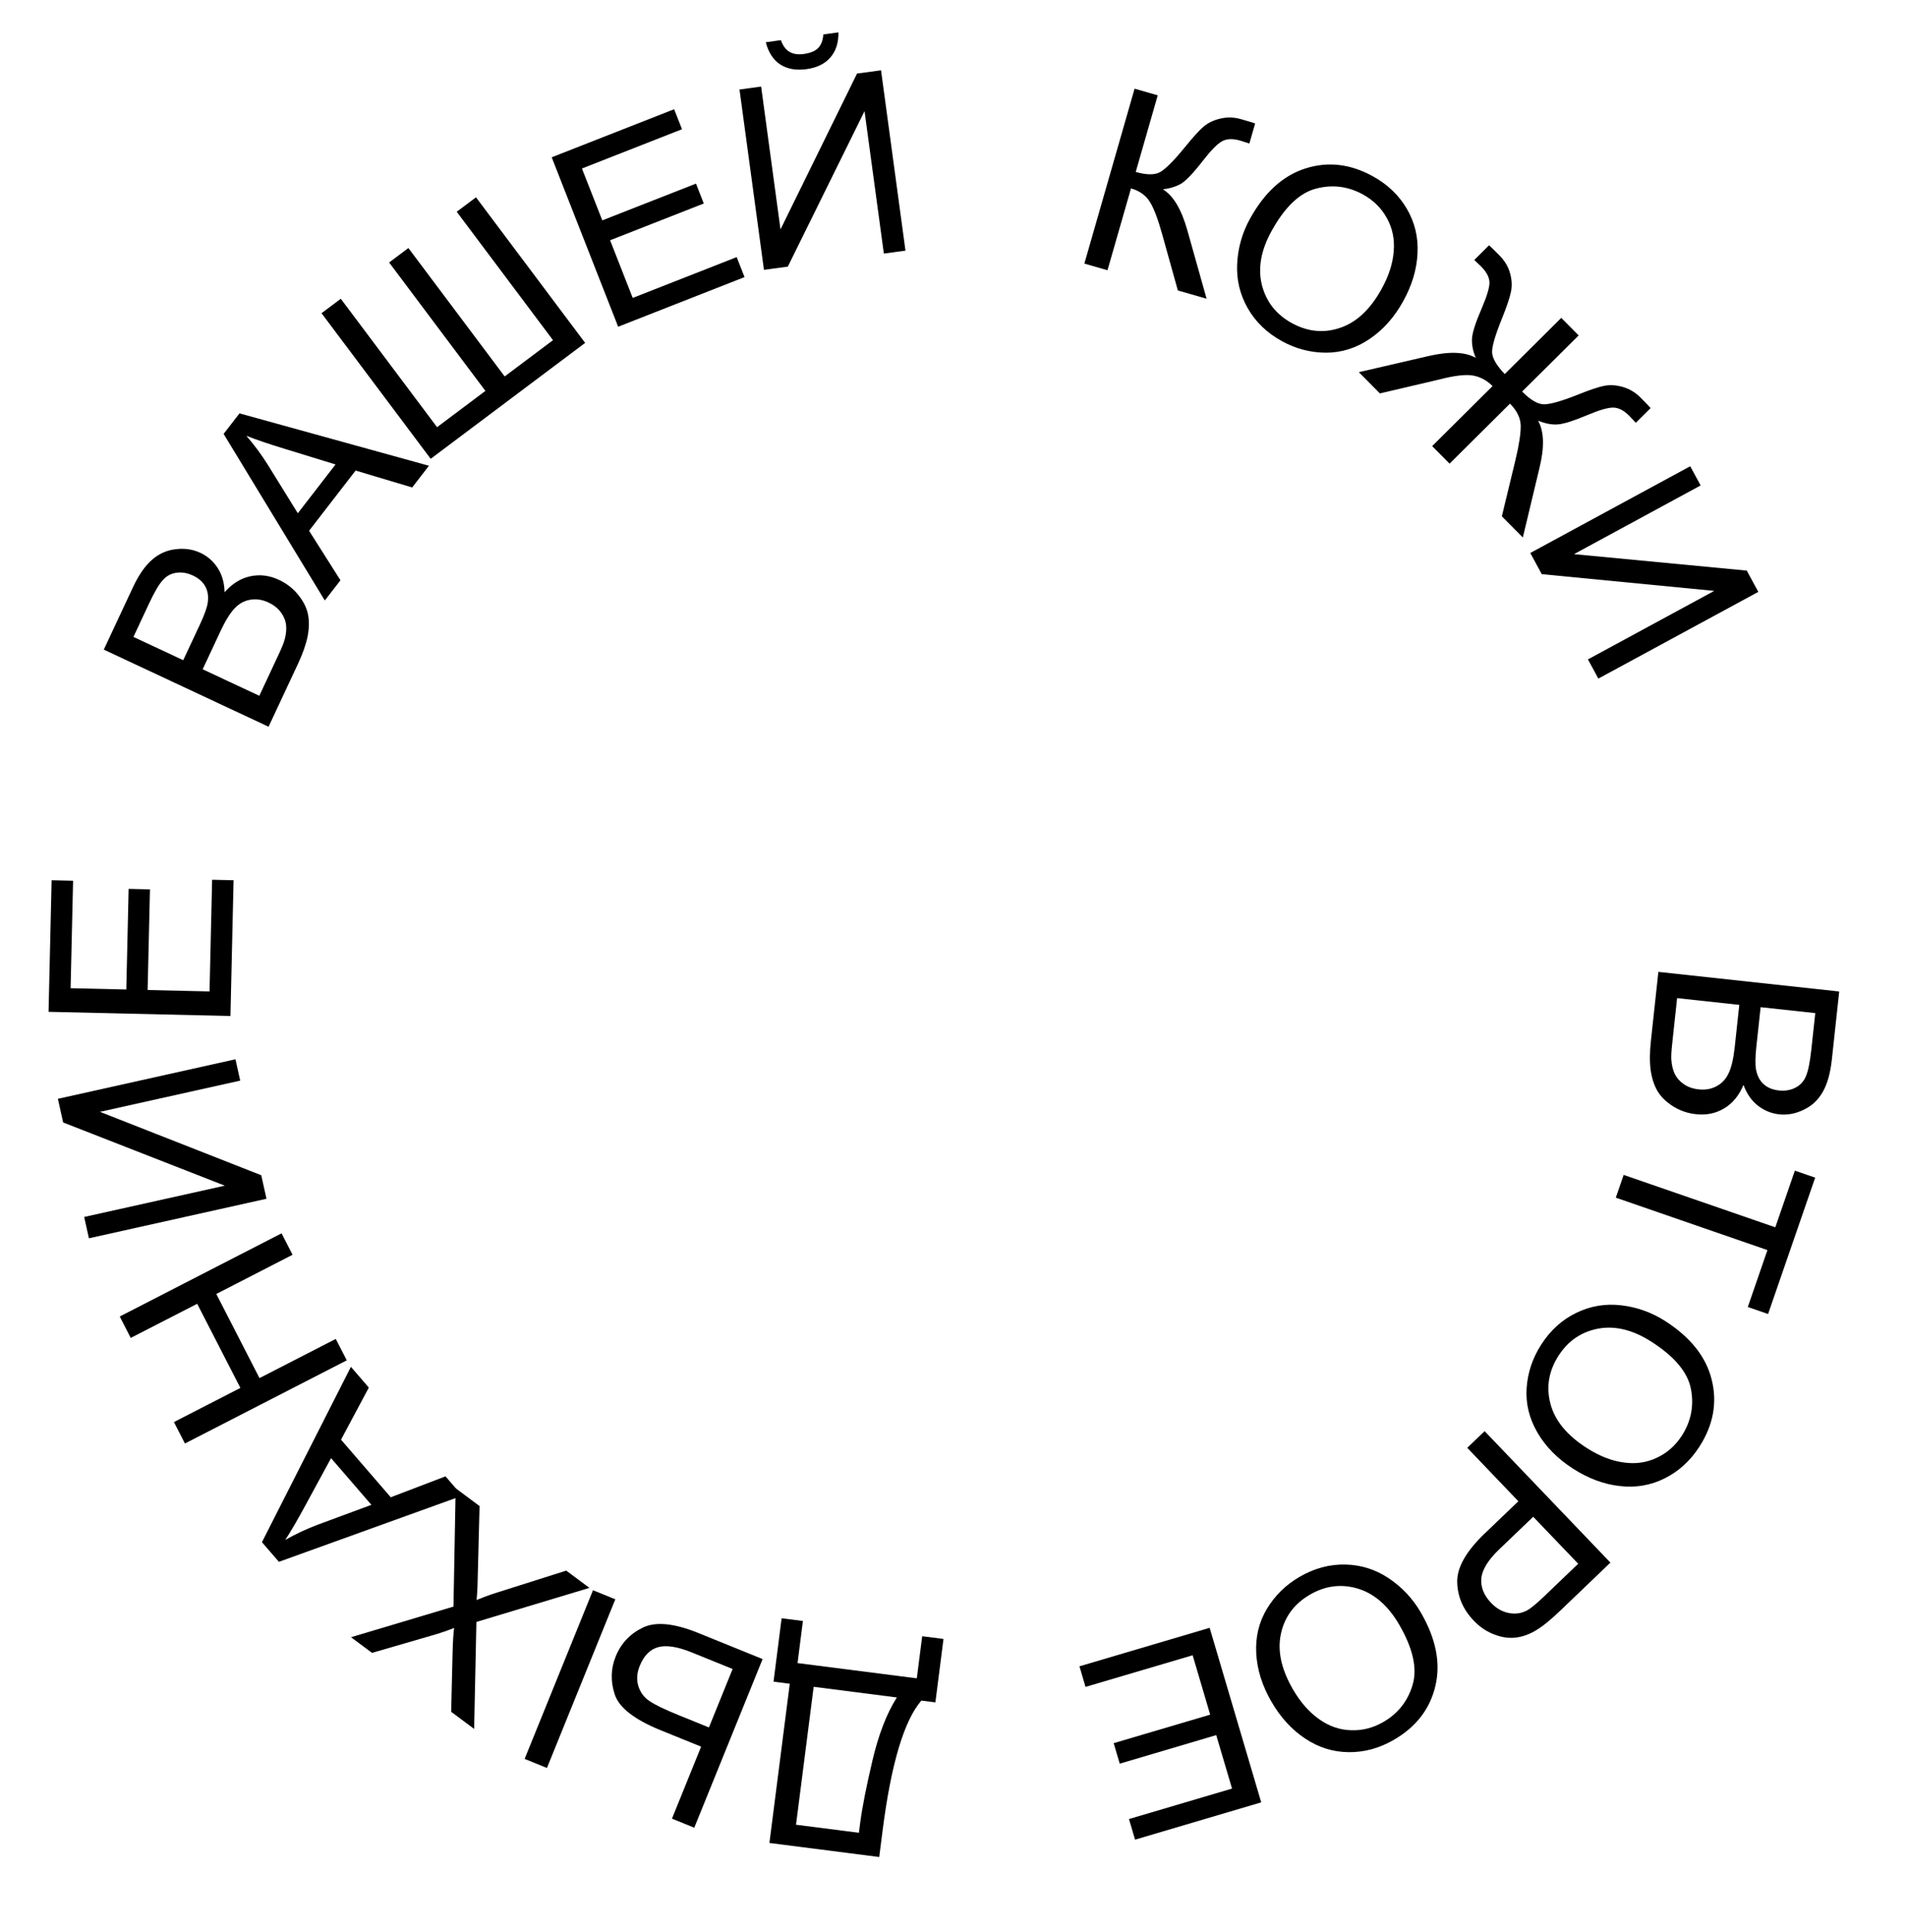
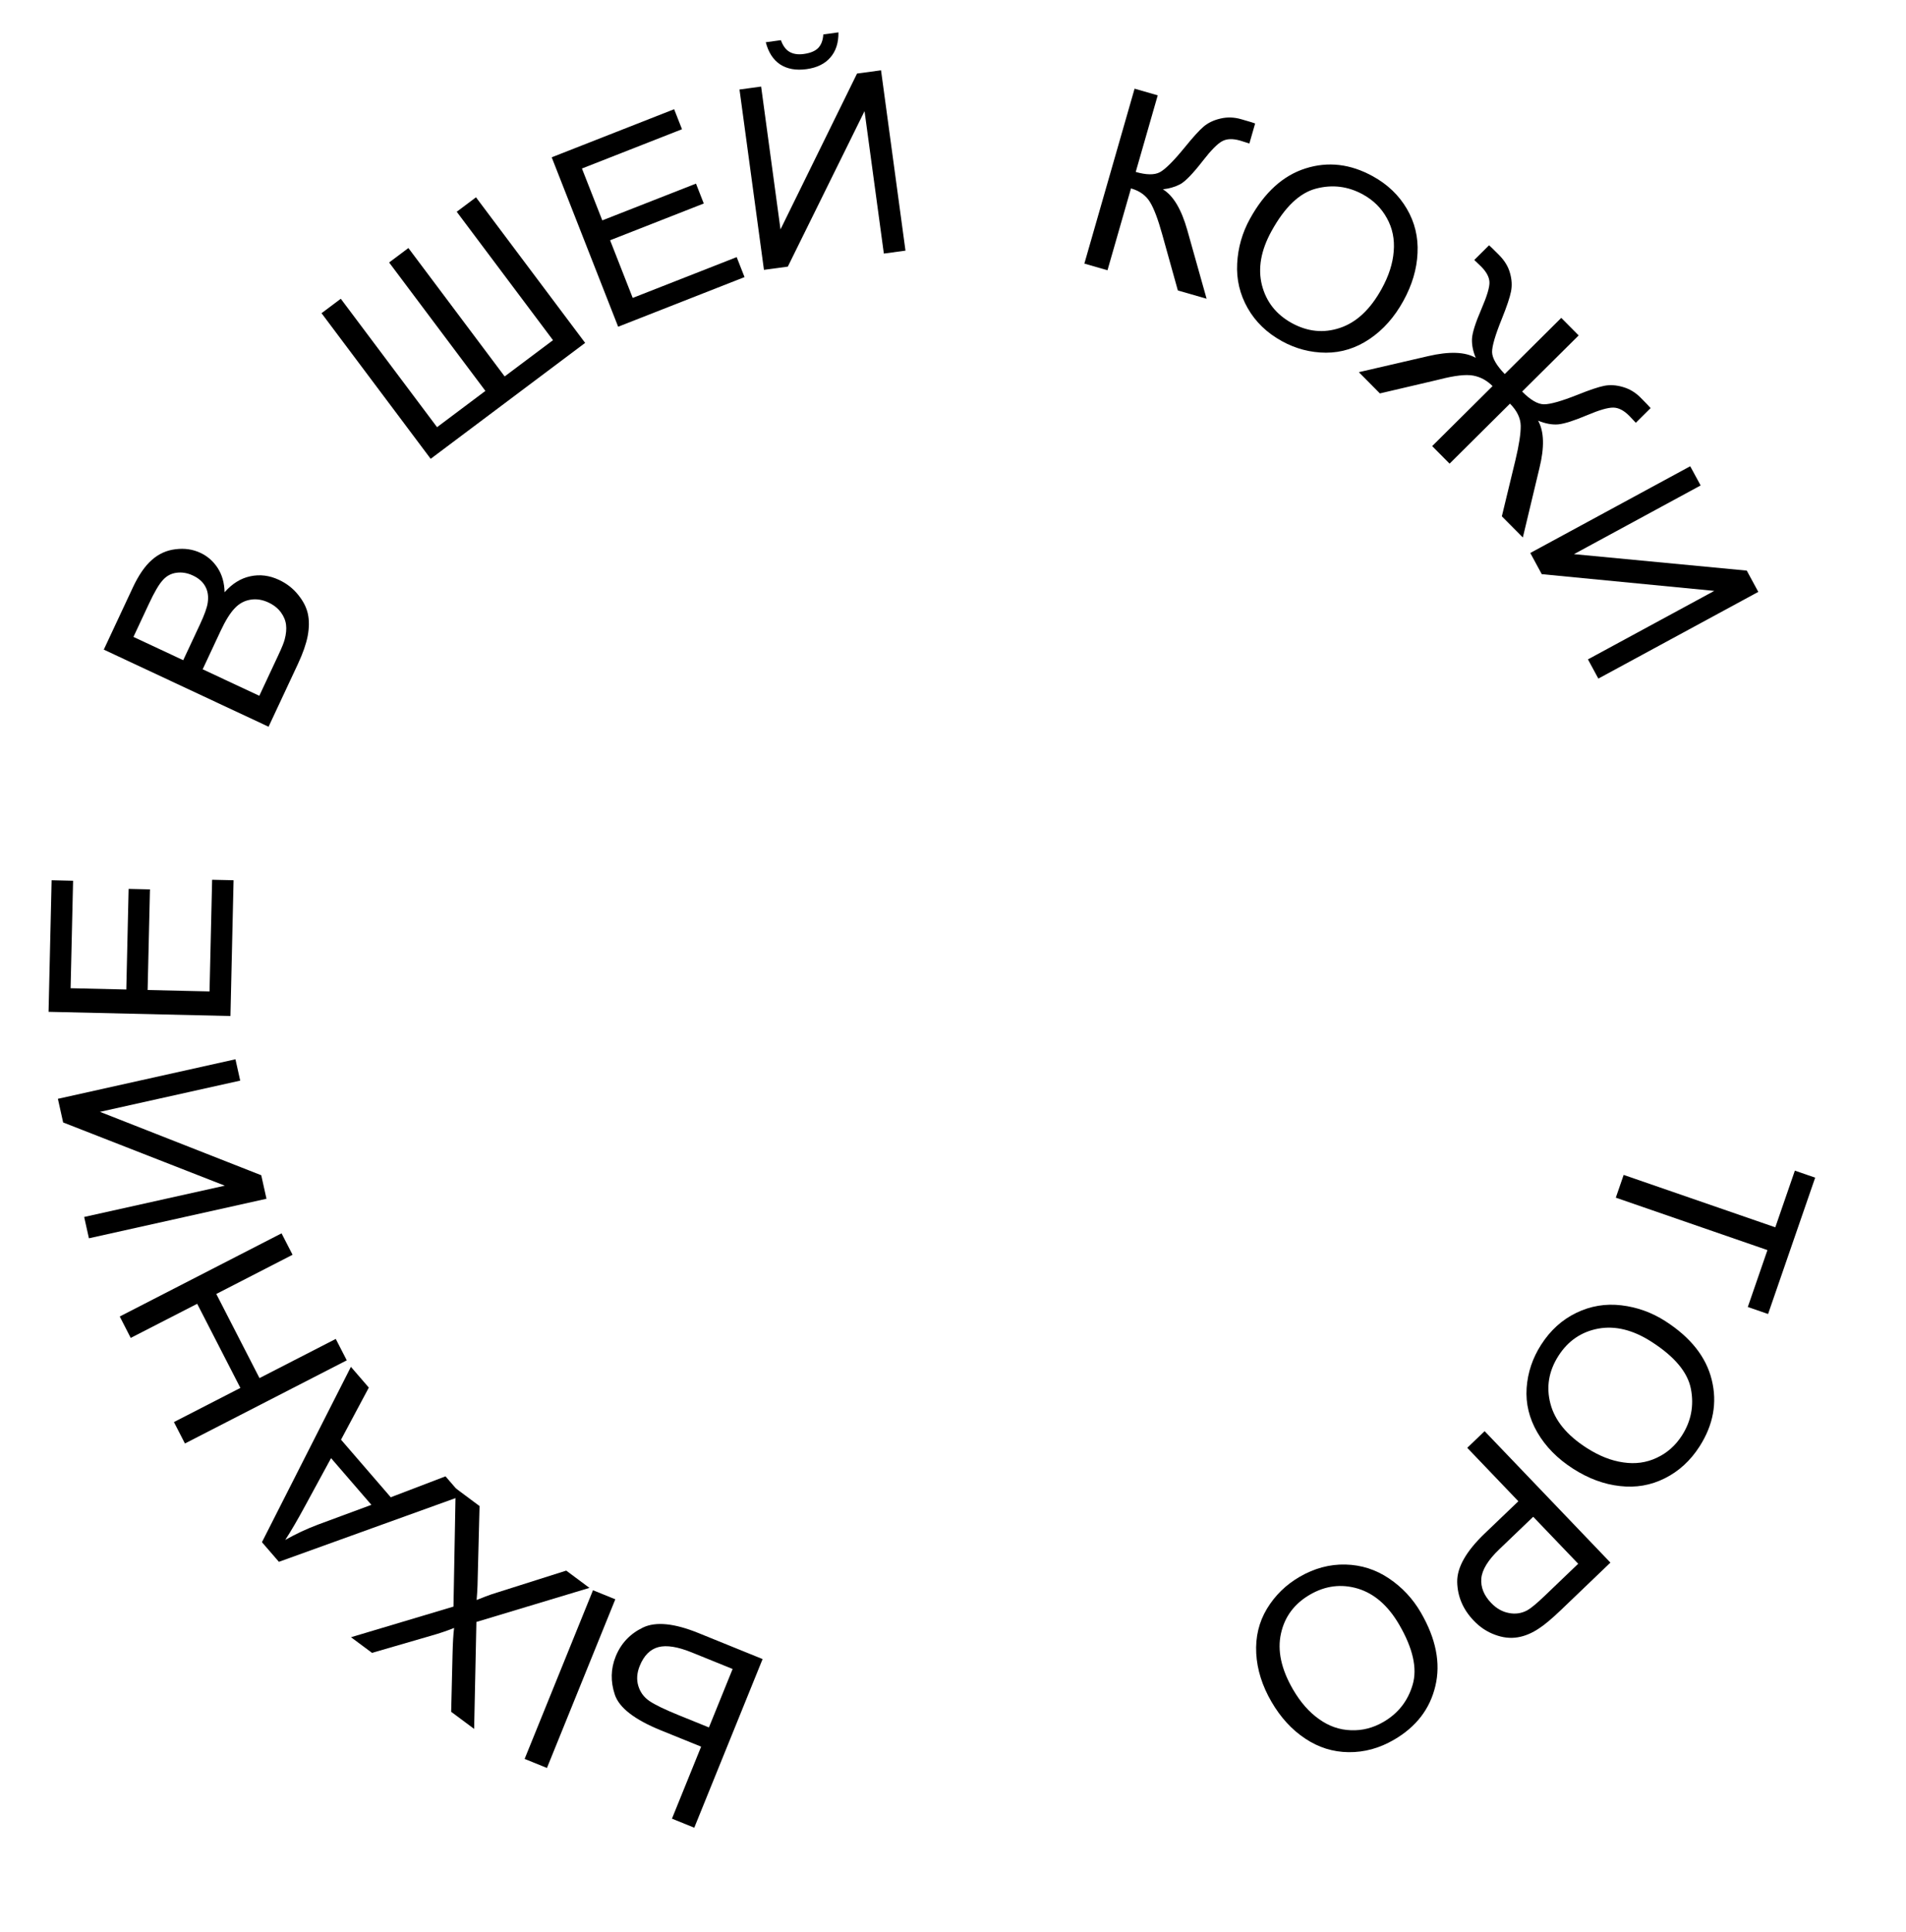
<svg xmlns="http://www.w3.org/2000/svg" width="75" height="76" viewBox="0 0 75 76" fill="none">
-   <path d="M65.256 38.226L72.372 38.998L72.083 41.667C72.024 42.211 71.904 42.639 71.723 42.95C71.545 43.264 71.295 43.498 70.974 43.649C70.656 43.805 70.334 43.865 70.007 43.829C69.703 43.796 69.425 43.683 69.174 43.489C68.924 43.295 68.734 43.022 68.605 42.671C68.432 43.087 68.181 43.394 67.852 43.591C67.523 43.791 67.151 43.869 66.737 43.824C66.403 43.788 66.1 43.683 65.828 43.509C65.558 43.339 65.357 43.142 65.224 42.918C65.091 42.694 65.001 42.421 64.954 42.098C64.91 41.779 64.913 41.393 64.962 40.94L65.256 38.226ZM69.28 39.615L69.113 41.154C69.068 41.572 69.063 41.874 69.098 42.061C69.144 42.308 69.242 42.501 69.394 42.638C69.546 42.779 69.746 42.863 69.996 42.89C70.232 42.916 70.445 42.882 70.635 42.788C70.829 42.694 70.969 42.545 71.057 42.342C71.148 42.139 71.221 41.782 71.276 41.271L71.43 39.848L69.28 39.615ZM65.993 39.259L65.802 41.031C65.769 41.335 65.757 41.55 65.766 41.675C65.781 41.897 65.826 42.085 65.901 42.24C65.976 42.396 66.094 42.53 66.255 42.642C66.42 42.755 66.616 42.824 66.842 42.848C67.108 42.877 67.345 42.834 67.554 42.719C67.766 42.604 67.924 42.43 68.028 42.196C68.135 41.965 68.213 41.623 68.262 41.17L68.44 39.524L65.993 39.259Z" fill="black" />
  <path d="M63.89 46.212L69.857 48.273L70.627 46.044L71.426 46.32L69.573 51.683L68.775 51.407L69.548 49.169L63.581 47.107L63.89 46.212Z" fill="black" />
  <path d="M65.526 51.961C66.526 52.602 67.136 53.373 67.356 54.272C67.579 55.172 67.418 56.048 66.873 56.897C66.516 57.453 66.061 57.869 65.509 58.145C64.957 58.422 64.368 58.523 63.742 58.45C63.116 58.382 62.502 58.154 61.9 57.768C61.288 57.376 60.821 56.902 60.497 56.346C60.173 55.79 60.031 55.206 60.072 54.594C60.115 53.984 60.305 53.417 60.641 52.894C61.004 52.327 61.466 51.907 62.027 51.637C62.587 51.366 63.178 51.267 63.8 51.341C64.422 51.415 64.997 51.622 65.526 51.961ZM64.986 52.775C64.26 52.309 63.563 52.136 62.894 52.257C62.226 52.381 61.703 52.738 61.325 53.327C60.941 53.927 60.835 54.556 61.009 55.213C61.182 55.873 61.656 56.451 62.431 56.948C62.921 57.263 63.402 57.454 63.874 57.52C64.347 57.591 64.786 57.531 65.191 57.339C65.598 57.151 65.929 56.858 66.184 56.461C66.546 55.896 66.663 55.285 66.536 54.627C66.41 53.974 65.893 53.357 64.986 52.775Z" fill="black" />
  <path d="M58.419 56.291L63.369 61.461L61.419 63.329C61.075 63.657 60.797 63.892 60.585 64.032C60.291 64.233 60 64.356 59.714 64.4C59.429 64.447 59.133 64.413 58.825 64.298C58.514 64.185 58.236 64.001 57.991 63.744C57.57 63.305 57.353 62.798 57.34 62.224C57.33 61.653 57.69 61.017 58.421 60.317L59.747 59.048L57.735 56.946L58.419 56.291ZM60.331 59.658L58.995 60.938C58.553 61.361 58.318 61.744 58.289 62.086C58.261 62.429 58.39 62.749 58.676 63.048C58.883 63.264 59.115 63.396 59.372 63.443C59.629 63.495 59.87 63.459 60.096 63.338C60.24 63.258 60.468 63.07 60.778 62.773L62.101 61.506L60.331 59.658Z" fill="black" />
  <path d="M55.908 63.423C56.505 64.45 56.696 65.414 56.481 66.314C56.268 67.218 55.725 67.922 54.852 68.429C54.281 68.761 53.687 68.924 53.069 68.917C52.452 68.911 51.881 68.732 51.357 68.381C50.833 68.035 50.39 67.552 50.031 66.933C49.666 66.305 49.466 65.67 49.432 65.028C49.398 64.385 49.538 63.801 49.854 63.275C50.171 62.752 50.599 62.334 51.136 62.022C51.719 61.683 52.321 61.522 52.944 61.537C53.566 61.552 54.137 61.734 54.656 62.084C55.175 62.433 55.593 62.88 55.908 63.423ZM55.057 63.901C54.623 63.155 54.082 62.682 53.432 62.484C52.781 62.29 52.153 62.369 51.547 62.72C50.931 63.078 50.55 63.589 50.405 64.253C50.257 64.919 50.415 65.65 50.877 66.447C51.17 66.951 51.511 67.34 51.9 67.614C52.288 67.894 52.706 68.04 53.155 68.054C53.603 68.073 54.031 67.964 54.439 67.727C55.019 67.39 55.402 66.9 55.589 66.257C55.775 65.618 55.598 64.832 55.057 63.901Z" fill="black" />
-   <path d="M47.599 64.026L49.628 70.891L44.664 72.358L44.425 71.547L48.48 70.349L47.858 68.246L44.061 69.369L43.823 68.563L47.62 67.441L46.93 65.105L42.715 66.35L42.476 65.54L47.599 64.026Z" fill="black" />
-   <path d="M34.597 73.041L30.276 72.488L31.077 66.226L30.438 66.144L30.756 63.65L31.594 63.757L31.383 65.413L36.076 66.013L36.288 64.357L37.126 64.464L36.807 66.958L36.255 66.888C35.573 67.677 35.064 69.382 34.729 72.004L34.597 73.041ZM31.323 71.771L33.798 72.087L33.844 71.724C33.922 71.12 34.082 70.3 34.326 69.265C34.566 68.233 34.888 67.399 35.291 66.765L32.017 66.346L31.323 71.771Z" fill="black" />
  <path d="M27.319 71.888L26.441 71.532L27.589 68.7L26.005 68.058C24.968 67.637 24.364 67.169 24.193 66.654C24.02 66.137 24.031 65.636 24.228 65.15C24.436 64.638 24.793 64.259 25.3 64.015C25.805 63.773 26.533 63.846 27.483 64.231L30.008 65.255L27.319 71.888ZM28.828 65.645L27.221 64.994C26.669 64.77 26.232 64.7 25.91 64.784C25.584 64.869 25.338 65.116 25.173 65.523C25.061 65.8 25.042 66.063 25.117 66.311C25.192 66.56 25.338 66.758 25.556 66.906C25.773 67.054 26.161 67.241 26.719 67.467L27.896 67.944L28.828 65.645ZM21.522 69.538L20.644 69.182L23.334 62.548L24.212 62.904L21.522 69.538Z" fill="black" />
  <path d="M23.194 62.455L18.746 63.795L18.657 68.002L17.753 67.329L17.807 65.08C17.818 64.614 17.838 64.264 17.869 64.031C17.586 64.145 17.272 64.25 16.928 64.347L14.639 65.011L13.812 64.396L17.844 63.191L17.93 58.537L18.87 59.237L18.79 62.361C18.784 62.539 18.772 62.729 18.755 62.931C19.039 62.818 19.237 62.742 19.35 62.705L22.281 61.776L23.194 62.455Z" fill="black" />
  <path d="M18.188 58.829L10.975 61.43L10.307 60.658L13.808 53.761L14.513 54.577L13.419 56.626L15.376 58.891L17.53 58.068L18.188 58.829ZM14.614 59.189L13.027 57.352L12.015 59.214C11.709 59.78 11.445 60.232 11.224 60.569C11.631 60.338 12.06 60.137 12.511 59.967L14.614 59.189Z" fill="black" />
  <path d="M13.645 53.505L7.277 56.776L6.844 55.933L9.459 54.59L7.759 51.281L5.144 52.623L4.712 51.781L11.079 48.51L11.512 49.353L8.511 50.895L10.211 54.204L13.212 52.663L13.645 53.505Z" fill="black" />
  <path d="M3.499 48.705L3.312 47.866L8.846 46.635L2.485 44.149L2.278 43.219L9.265 41.664L9.452 42.503L3.933 43.731L10.28 46.225L10.486 47.15L3.499 48.705Z" fill="black" />
  <path d="M9.068 39.962L1.911 39.797L2.031 34.622L2.876 34.642L2.778 38.869L4.97 38.92L5.061 34.961L5.901 34.981L5.809 38.94L8.245 38.996L8.347 34.603L9.191 34.622L9.068 39.962Z" fill="black" />
  <path d="M10.568 28.584L4.084 25.551L5.222 23.119C5.453 22.623 5.705 22.258 5.977 22.022C6.248 21.782 6.559 21.642 6.912 21.602C7.263 21.558 7.588 21.605 7.886 21.745C8.163 21.874 8.389 22.071 8.563 22.336C8.737 22.601 8.829 22.921 8.837 23.295C9.136 22.956 9.472 22.747 9.847 22.667C10.224 22.585 10.601 22.631 10.978 22.808C11.282 22.95 11.535 23.147 11.736 23.4C11.937 23.648 12.063 23.899 12.117 24.154C12.17 24.409 12.167 24.697 12.107 25.017C12.045 25.334 11.918 25.698 11.725 26.111L10.568 28.584ZM7.21 25.967L7.866 24.565C8.044 24.185 8.146 23.9 8.173 23.712C8.21 23.463 8.179 23.249 8.08 23.07C7.982 22.887 7.819 22.743 7.592 22.637C7.377 22.536 7.164 22.5 6.954 22.527C6.74 22.553 6.559 22.648 6.411 22.812C6.259 22.975 6.074 23.289 5.857 23.755L5.251 25.051L7.21 25.967ZM10.204 27.367L10.959 25.753C11.089 25.476 11.17 25.276 11.201 25.155C11.258 24.941 11.277 24.748 11.256 24.577C11.236 24.405 11.167 24.24 11.051 24.082C10.932 23.922 10.769 23.794 10.562 23.697C10.321 23.584 10.082 23.548 9.848 23.589C9.61 23.629 9.404 23.743 9.23 23.931C9.054 24.115 8.869 24.413 8.676 24.826L7.975 26.325L10.204 27.367Z" fill="black" />
-   <path d="M12.781 23.619L8.799 17.067L9.424 16.259L16.879 18.319L16.219 19.173L13.993 18.508L12.162 20.876L13.397 22.824L12.781 23.619ZM11.719 20.188L13.203 18.268L11.178 17.646C10.562 17.458 10.067 17.29 9.693 17.14C10 17.493 10.282 17.873 10.539 18.282L11.719 20.188Z" fill="black" />
  <path d="M12.652 12.319L13.41 11.751L17.198 16.802L19.1 15.375L15.312 10.324L16.07 9.756L19.858 14.806L21.76 13.38L17.972 8.329L18.73 7.761L23.025 13.487L16.947 18.046L12.652 12.319Z" fill="black" />
  <path d="M24.324 12.851L21.709 6.187L26.527 4.296L26.836 5.083L22.899 6.628L23.7 8.668L27.387 7.222L27.693 8.004L24.007 9.45L24.897 11.718L28.988 10.113L29.297 10.899L24.324 12.851Z" fill="black" />
  <path d="M29.099 3.521L29.95 3.405L30.712 9.023L33.724 2.893L34.668 2.765L35.63 9.858L34.779 9.974L34.019 4.371L31 10.487L30.061 10.614L29.099 3.521ZM32.397 1.354L32.992 1.273C32.998 1.683 32.892 2.012 32.673 2.262C32.457 2.512 32.145 2.664 31.735 2.72C31.322 2.776 30.977 2.714 30.7 2.535C30.425 2.352 30.236 2.061 30.133 1.661L30.728 1.58C30.803 1.793 30.914 1.946 31.061 2.037C31.211 2.125 31.399 2.154 31.624 2.124C31.886 2.088 32.075 2.01 32.194 1.889C32.315 1.764 32.383 1.585 32.397 1.354Z" fill="black" />
  <path d="M44.645 3.488L45.556 3.75L44.69 6.763C45.106 6.882 45.422 6.887 45.636 6.776C45.852 6.661 46.179 6.335 46.618 5.798C46.939 5.402 47.186 5.129 47.361 4.98C47.541 4.828 47.762 4.723 48.027 4.663C48.292 4.6 48.562 4.609 48.837 4.688C49.188 4.788 49.372 4.845 49.389 4.856L49.162 5.645C49.131 5.636 49.07 5.617 48.98 5.587C48.881 5.555 48.821 5.536 48.799 5.53C48.508 5.446 48.272 5.455 48.09 5.555C47.906 5.655 47.655 5.908 47.339 6.315C46.94 6.83 46.639 7.141 46.435 7.249C46.233 7.353 46.007 7.419 45.759 7.446C46.168 7.695 46.488 8.231 46.72 9.053L47.479 11.75L46.348 11.425L45.735 9.227C45.567 8.62 45.404 8.191 45.246 7.939C45.089 7.684 44.842 7.507 44.504 7.41L43.579 10.63L42.669 10.368L44.645 3.488Z" fill="black" />
  <path d="M49.186 8.604C49.76 7.564 50.488 6.904 51.37 6.625C52.255 6.343 53.139 6.446 54.022 6.934C54.601 7.253 55.046 7.679 55.358 8.212C55.67 8.744 55.811 9.326 55.779 9.955C55.752 10.583 55.566 11.211 55.22 11.838C54.87 12.474 54.428 12.972 53.894 13.332C53.361 13.692 52.788 13.872 52.174 13.872C51.563 13.869 50.984 13.717 50.44 13.417C49.85 13.092 49.401 12.658 49.094 12.117C48.787 11.576 48.649 10.992 48.682 10.367C48.714 9.742 48.882 9.154 49.186 8.604ZM50.034 9.089C49.617 9.844 49.491 10.552 49.655 11.211C49.824 11.869 50.215 12.367 50.827 12.705C51.452 13.049 52.086 13.113 52.73 12.896C53.377 12.68 53.922 12.169 54.367 11.362C54.649 10.852 54.807 10.359 54.842 9.884C54.882 9.408 54.793 8.974 54.574 8.582C54.36 8.189 54.046 7.878 53.633 7.65C53.045 7.326 52.428 7.249 51.78 7.42C51.136 7.589 50.554 8.145 50.034 9.089Z" fill="black" />
  <path d="M62.12 13.193L59.895 15.401C60.223 15.732 60.508 15.898 60.75 15.902C60.996 15.905 61.438 15.78 62.077 15.527C62.549 15.337 62.899 15.22 63.124 15.175C63.355 15.13 63.6 15.145 63.86 15.222C64.122 15.297 64.353 15.435 64.552 15.636C64.77 15.855 64.903 15.994 64.951 16.051L64.369 16.629C64.348 16.609 64.306 16.564 64.242 16.494C64.171 16.418 64.127 16.372 64.111 16.356C63.898 16.141 63.687 16.033 63.48 16.032C63.271 16.029 62.929 16.128 62.454 16.329C61.94 16.546 61.562 16.666 61.32 16.691C61.081 16.713 60.815 16.665 60.523 16.546C60.761 16.971 60.778 17.593 60.575 18.414L59.923 21.14L59.097 20.308L59.633 18.09C59.774 17.501 59.842 17.055 59.839 16.751C59.835 16.447 59.694 16.155 59.417 15.876L57.04 18.236L56.355 17.546L58.732 15.186C58.512 14.965 58.258 14.827 57.971 14.773C57.688 14.719 57.241 14.77 56.631 14.927L56.52 14.954L54.298 15.474L53.469 14.639L56.199 14.007C57.031 13.814 57.654 13.837 58.07 14.076C57.963 13.82 57.913 13.573 57.921 13.336C57.931 13.097 58.057 12.699 58.298 12.143C58.516 11.637 58.62 11.287 58.609 11.091C58.598 10.895 58.491 10.695 58.287 10.489L58.012 10.226L58.594 9.648C58.624 9.669 58.754 9.796 58.986 10.029C59.206 10.251 59.35 10.488 59.418 10.742C59.491 10.995 59.504 11.237 59.457 11.467C59.413 11.695 59.294 12.049 59.101 12.529C58.839 13.175 58.709 13.615 58.713 13.85C58.719 14.087 58.885 14.374 59.211 14.712L61.435 12.503L62.12 13.193Z" fill="black" />
  <path d="M66.509 18.339L66.919 19.094L61.935 21.796L68.734 22.443L69.188 23.28L62.894 26.691L62.485 25.935L67.456 23.241L60.667 22.583L60.216 21.75L66.509 18.339Z" fill="black" />
</svg>